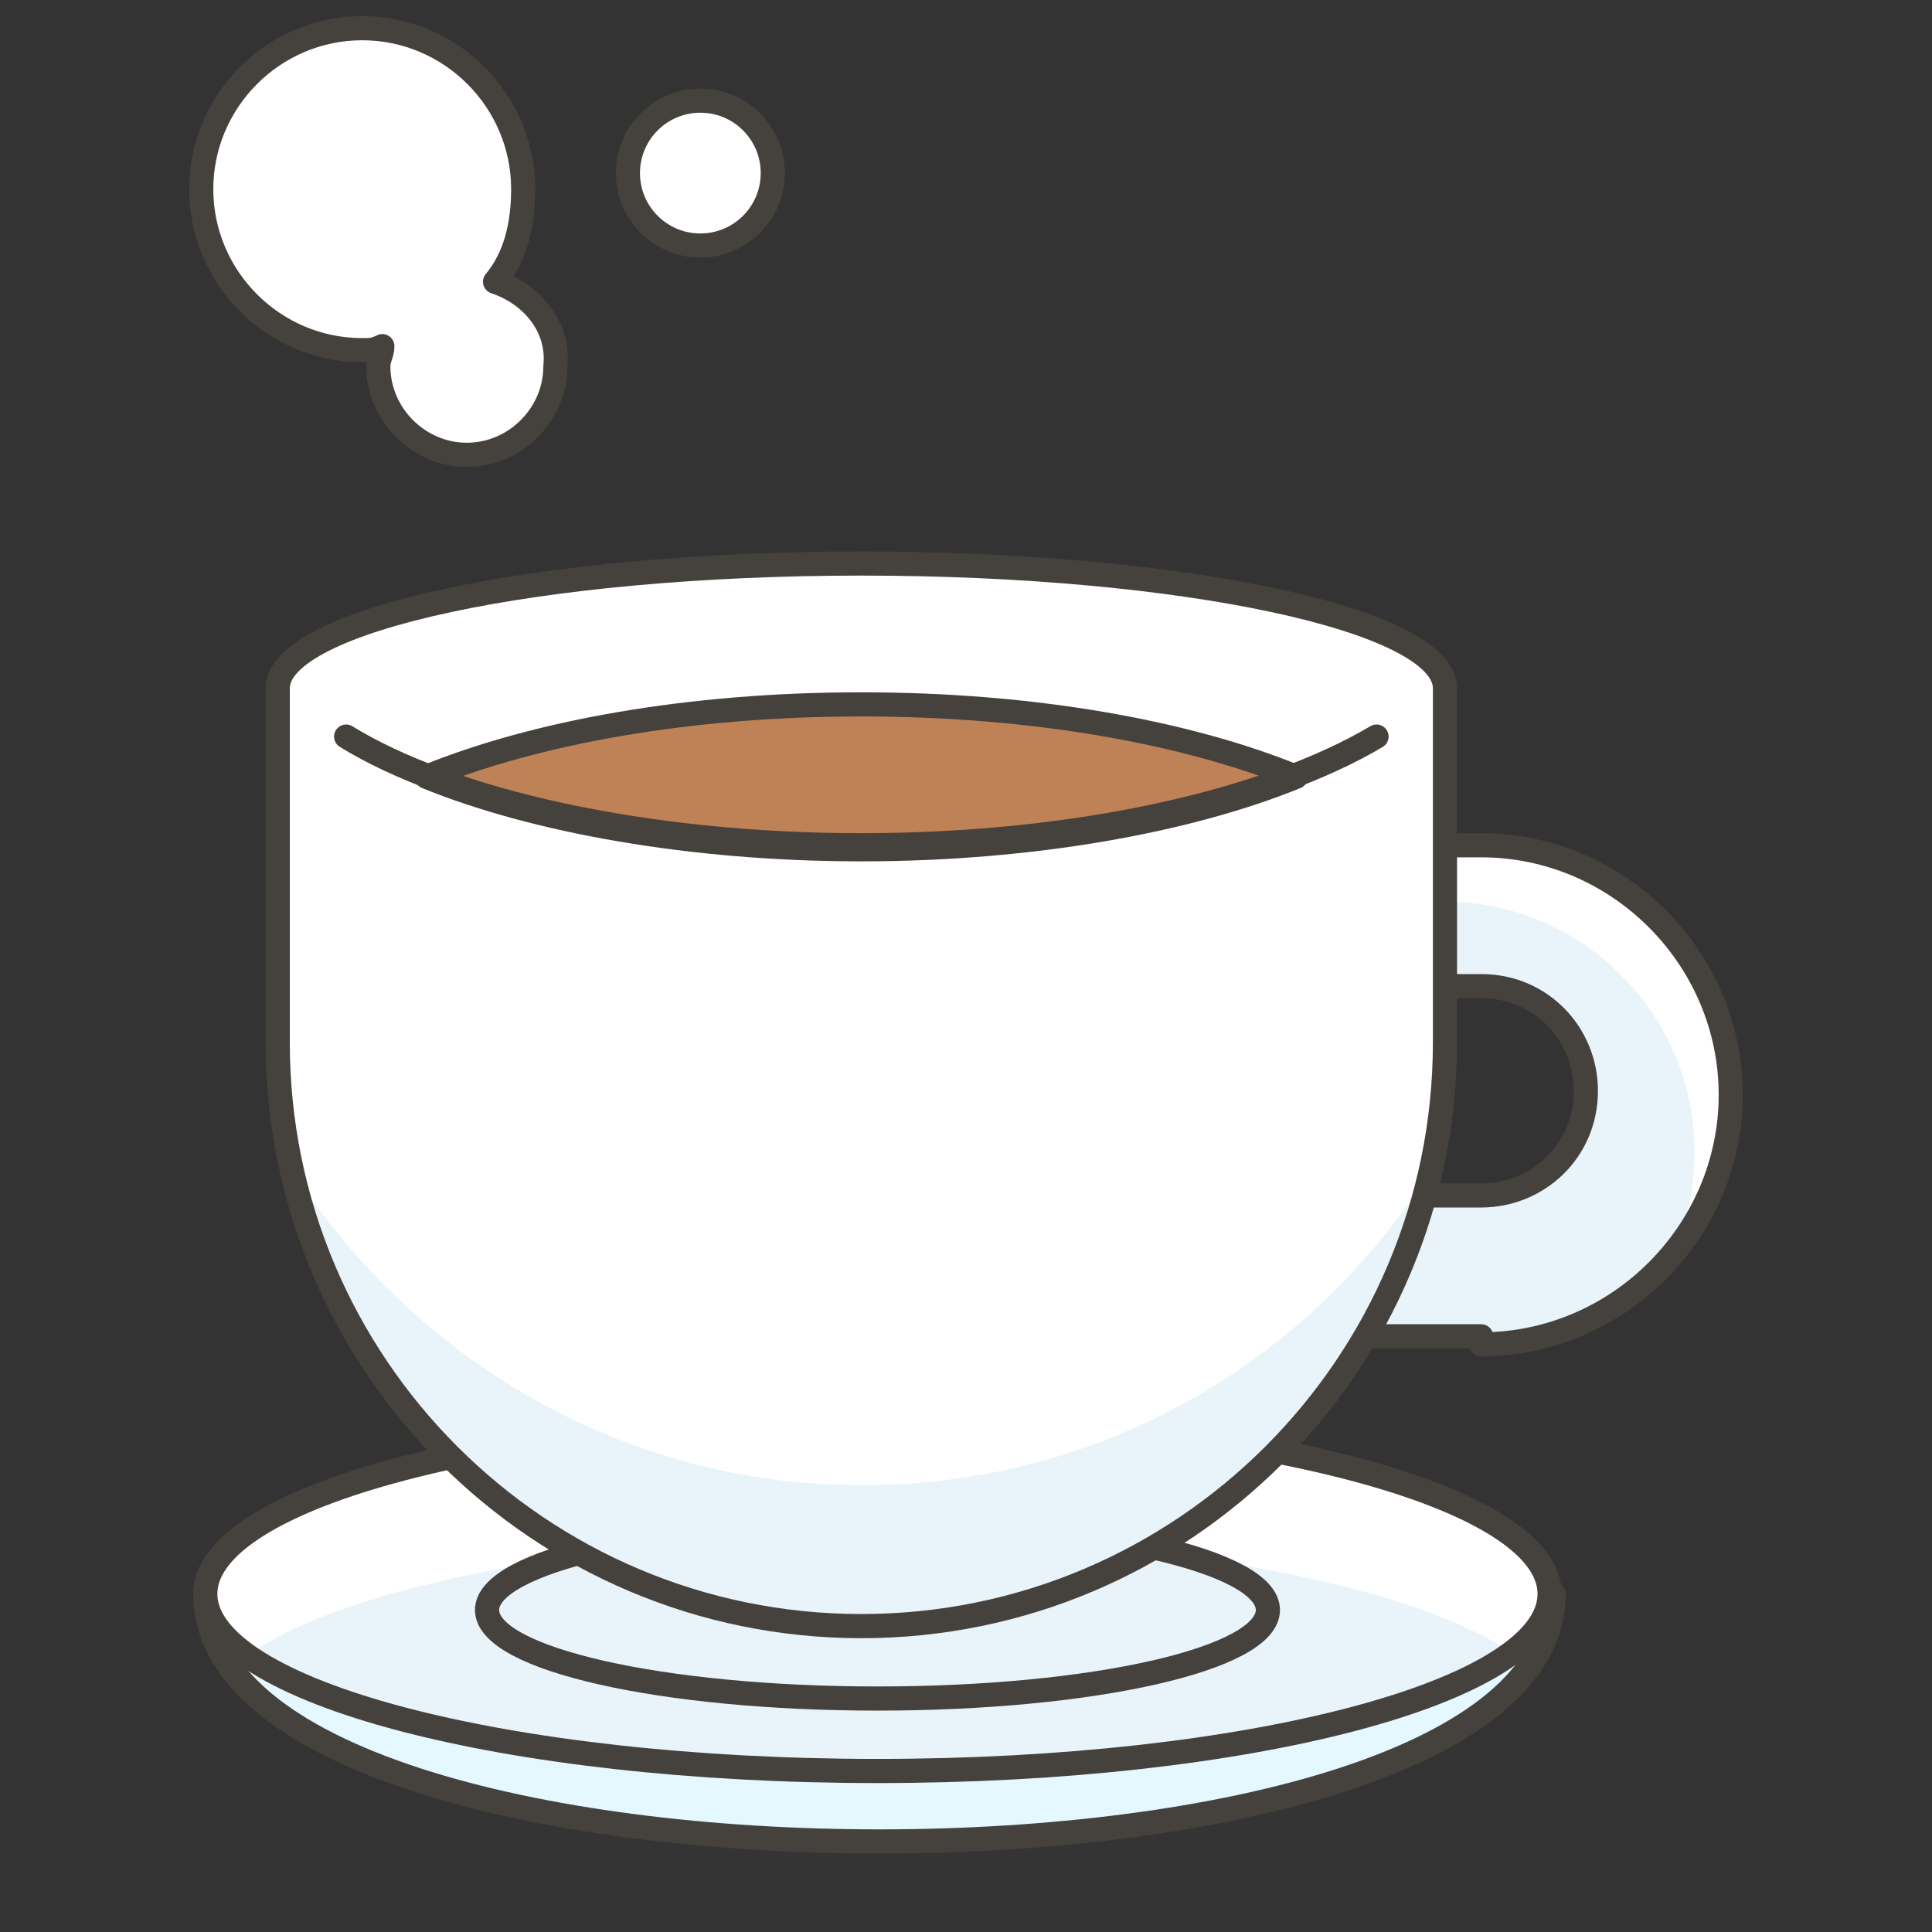
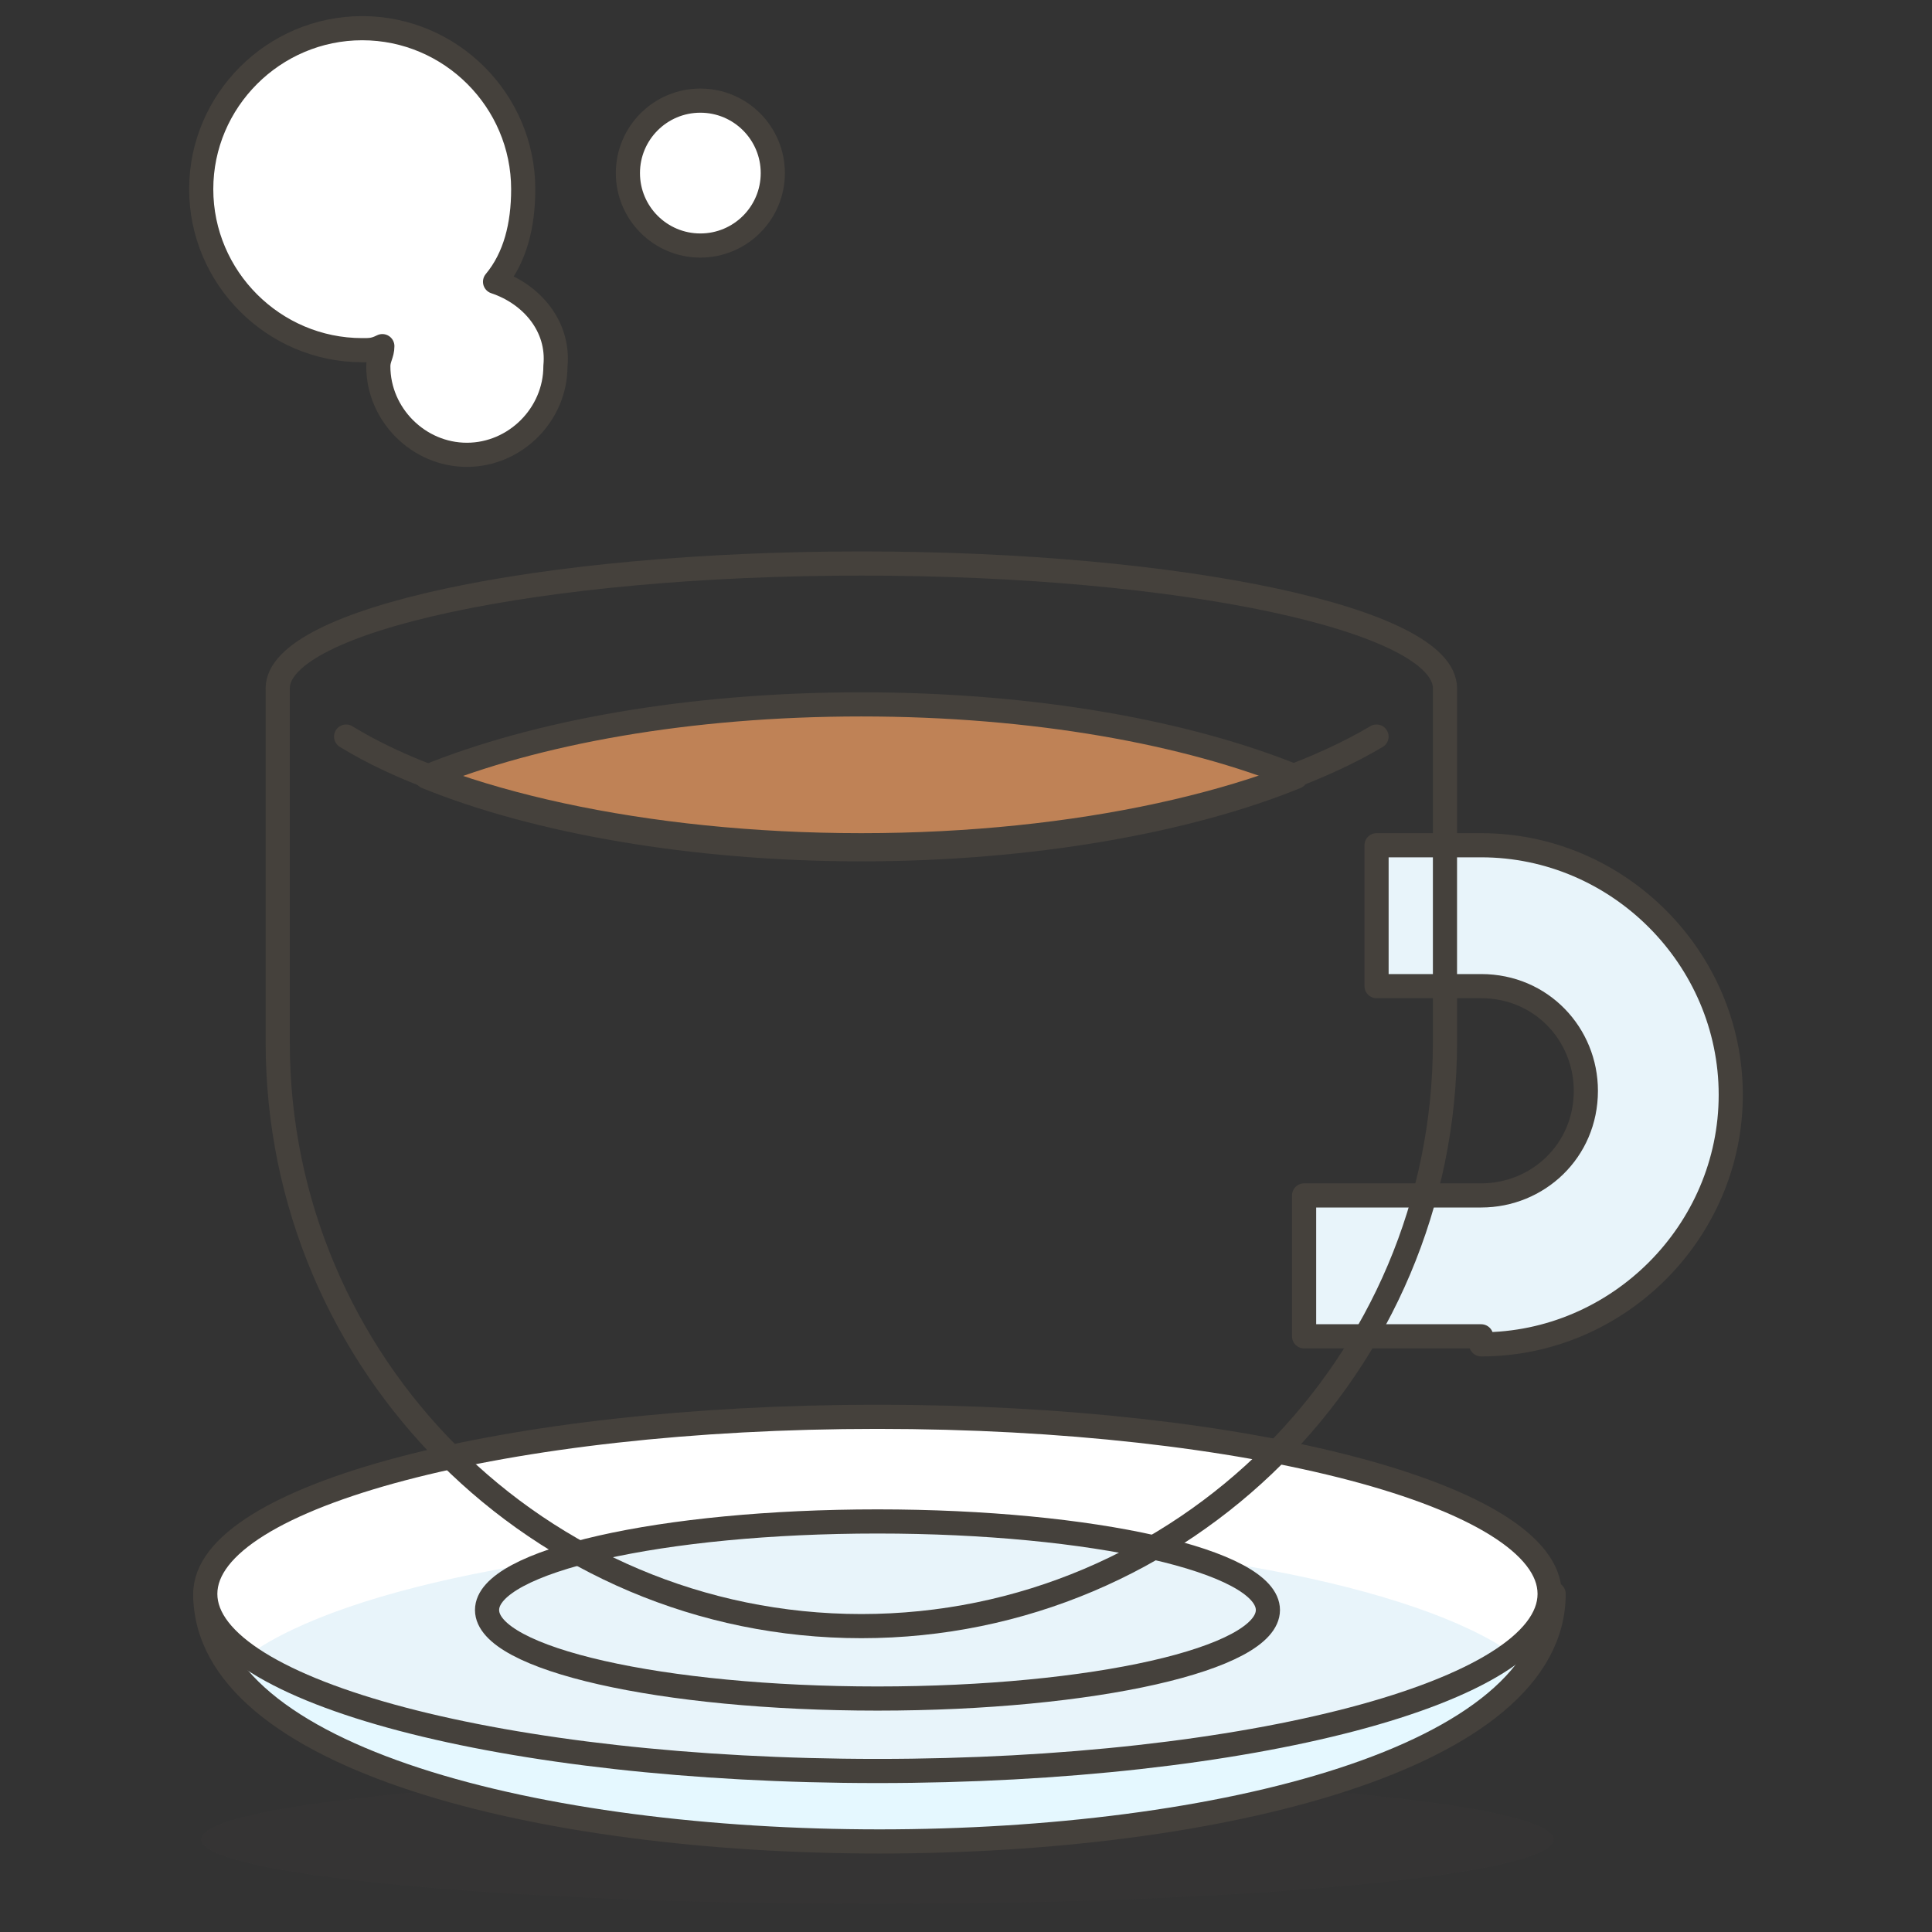
<svg xmlns="http://www.w3.org/2000/svg" width="80" height="80" viewBox="0 0 80 80" fill="none">
  <rect x="0" y="0" width="80" height="80" fill="#333333" stroke="none" />
  <path opacity="0.15" d="M36.332 78.834C51.796 78.834 64.332 77.64 64.332 76.167C64.332 74.694 51.796 73.5 36.332 73.5C20.868 73.5 8.332 74.694 8.332 76.167C8.332 77.64 20.868 78.834 36.332 78.834Z" fill="#45413C" />
  <path d="M64.333 66C64.333 79.667 8.5 79.667 8.5 66H64.333Z" fill="#E5F8FF" stroke="#45413C" stroke-miterlimit="10" stroke-linecap="round" stroke-linejoin="round" />
  <path d="M36.333 73.333C51.705 73.333 64.167 70.05 64.167 66C64.167 61.95 51.705 58.667 36.333 58.667C20.961 58.667 8.5 61.95 8.5 66C8.5 70.05 20.961 73.333 36.333 73.333Z" fill="#E8F4FA" />
  <path d="M10.332 68.5C14.332 65.667 24.499 63.667 36.499 63.667C48.499 63.667 58.665 65.667 62.665 68.5C63.832 67.667 64.499 66.833 64.499 66C64.499 62 51.999 58.667 36.665 58.667C21.332 58.667 8.832 62 8.832 66C8.499 66.833 9.165 67.667 10.332 68.5Z" fill="white" />
  <path d="M36.333 73.333C51.705 73.333 64.167 70.05 64.167 66C64.167 61.95 51.705 58.667 36.333 58.667C20.961 58.667 8.5 61.95 8.5 66C8.5 70.05 20.961 73.333 36.333 73.333Z" stroke="#45413C" stroke-miterlimit="10" stroke-linecap="round" stroke-linejoin="round" />
  <path d="M36.335 70.333C45.263 70.333 52.501 68.692 52.501 66.667C52.501 64.642 45.263 63 36.335 63C27.406 63 20.168 64.642 20.168 66.667C20.168 68.692 27.406 70.333 36.335 70.333Z" fill="#E8F4FA" stroke="#45413C" stroke-miterlimit="10" stroke-linecap="round" stroke-linejoin="round" />
  <path d="M61.333 55.667C67 55.667 71.667 51 71.667 45.334C71.667 39.667 67 35 61.333 35H57V40.834H61.333C63.833 40.834 65.667 42.834 65.667 45.167C65.667 47.667 63.667 49.5 61.333 49.5H54V55.334H61.333V55.667Z" fill="#E8F4FA" />
-   <path d="M59.833 37.334C65.5 37.334 70.167 42 70.167 47.667C70.167 49.334 69.833 50.834 69.167 52.167C70.667 50.334 71.667 48 71.667 45.334C71.667 39.667 67 35 61.333 35H57V37.167H59.833V37.334Z" fill="white" />
  <path d="M61.333 55.667C67 55.667 71.667 51 71.667 45.334C71.667 39.667 67 35 61.333 35H57V40.834H61.333C63.833 40.834 65.667 42.834 65.667 45.167C65.667 47.667 63.667 49.5 61.333 49.5H54V55.334H61.333V55.667Z" stroke="#45413C" stroke-miterlimit="10" stroke-linecap="round" stroke-linejoin="round" />
-   <path d="M59.833 28.5C59.833 25.667 49 23.334 35.667 23.334C22.333 23.334 11.5 25.667 11.5 28.5V43.167C11.5 56.5 22.333 67.334 35.667 67.334C49 67.334 59.833 56.5 59.833 43.167V28.5Z" fill="white" />
-   <path d="M35.667 61.5C25.667 61.5 17 56.167 12 48.334C14.333 59.167 24 67.334 35.667 67.334C47.333 67.334 57 59.334 59.333 48.334C54.333 56.334 45.667 61.5 35.667 61.5Z" fill="#E8F4FA" />
  <path d="M59.833 28.5C59.833 25.667 49 23.334 35.667 23.334C22.333 23.334 11.5 25.667 11.5 28.5V43.167C11.5 56.5 22.333 67.334 35.667 67.334C49 67.334 59.833 56.5 59.833 43.167V28.5Z" stroke="#45413C" stroke-miterlimit="10" stroke-linecap="round" stroke-linejoin="round" />
  <path d="M53.664 32.167C49.164 30.333 42.831 29.167 35.664 29.167C28.497 29.167 22.164 30.333 17.664 32.167C22.164 34 28.664 35.167 35.664 35.167C42.664 35.167 49.164 34 53.664 32.167Z" fill="#BF8256" stroke="#45413C" stroke-miterlimit="10" stroke-linecap="round" stroke-linejoin="round" />
  <path d="M14.332 30.5C18.665 33.167 26.665 35 35.665 35C44.665 35 52.499 33.167 56.999 30.5" stroke="#45413C" stroke-miterlimit="10" stroke-linecap="round" stroke-linejoin="round" />
  <path d="M29 10.167C30.657 10.167 32 8.824 32 7.167C32 5.51 30.657 4.167 29 4.167C27.343 4.167 26 5.51 26 7.167C26 8.824 27.343 10.167 29 10.167Z" fill="white" stroke="#45413C" stroke-miterlimit="10" stroke-linecap="round" stroke-linejoin="round" />
  <path d="M20.499 11.667C21.332 10.667 21.665 9.333 21.665 7.833C21.665 4.167 18.665 1.167 14.999 1.167C11.332 1.167 8.332 4.167 8.332 7.833C8.332 11.5 11.332 14.5 14.999 14.5C15.332 14.5 15.499 14.5 15.832 14.333C15.832 14.667 15.665 14.833 15.665 15.167C15.665 17.167 17.332 18.833 19.332 18.833C21.332 18.833 22.999 17.167 22.999 15.167C23.165 13.5 21.999 12.167 20.499 11.667Z" fill="white" stroke="#45413C" stroke-miterlimit="10" stroke-linecap="round" stroke-linejoin="round" />
</svg>